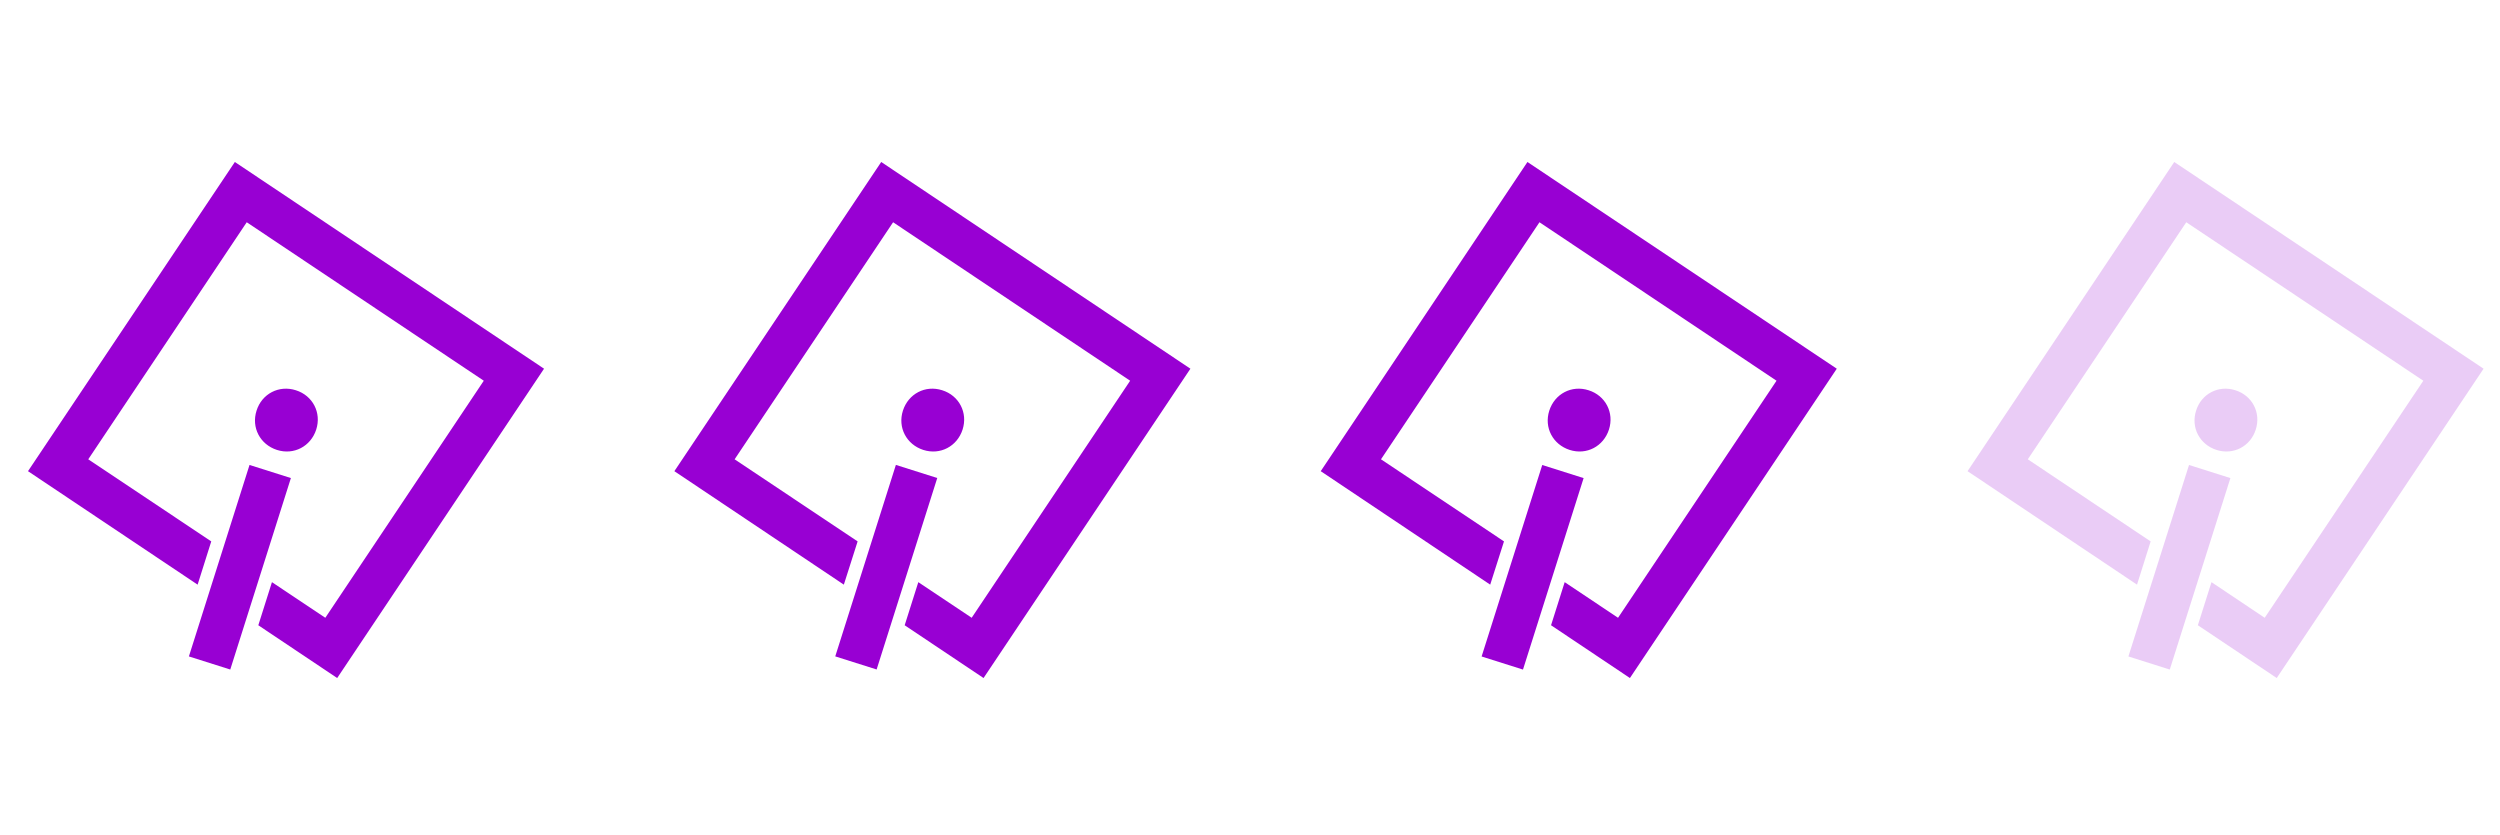
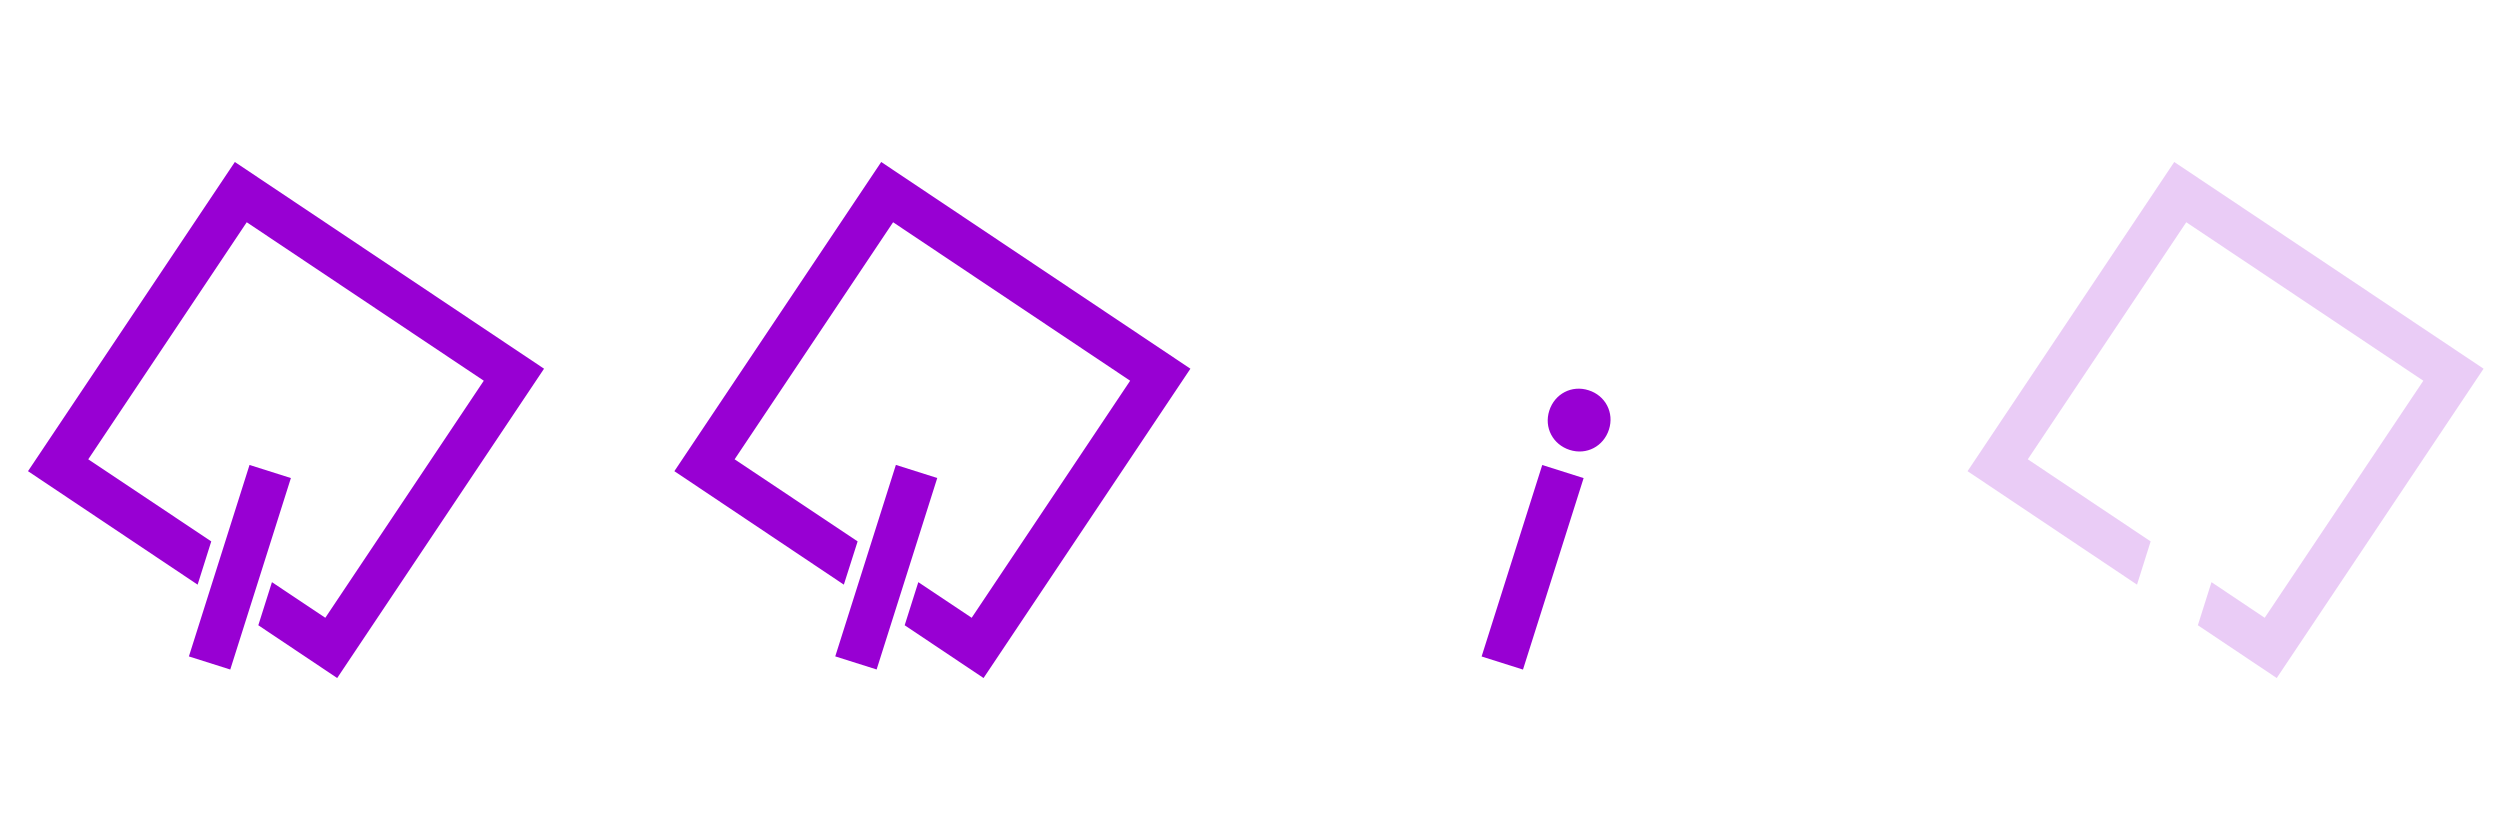
<svg xmlns="http://www.w3.org/2000/svg" id="Layer_1" data-name="Layer 1" viewBox="0 0 170.53 56.93">
  <defs>
    <style>      .cls-1 {        fill: #9800d3;      }      .cls-2 {        opacity: .2;      }    </style>
  </defs>
  <g>
-     <polygon class="cls-1" points="104.19 11.05 90.09 32.14 101.65 39.88 102.59 36.93 94.2 31.33 105.01 15.16 121.18 25.97 110.37 42.14 106.73 39.71 105.8 42.65 111.18 46.25 125.29 25.15 104.19 11.05" />
-     <path class="cls-1" d="M108.36,26.62c1.15.36,1.76,1.53,1.39,2.68s-1.53,1.76-2.68,1.39-1.76-1.53-1.39-2.68,1.53-1.76,2.68-1.39Z" />
+     <path class="cls-1" d="M108.36,26.62c1.15.36,1.76,1.53,1.39,2.68s-1.53,1.76-2.68,1.39-1.76-1.53-1.39-2.68,1.53-1.76,2.68-1.39" />
    <rect class="cls-1" x="97.69" y="37.21" width="13.7" height="2.96" transform="translate(36.1 126.68) rotate(-72.43)" />
  </g>
  <g class="cls-2">
    <polygon class="cls-1" points="148.31 11.05 134.21 32.14 145.77 39.88 146.7 36.93 138.32 31.33 149.13 15.16 165.3 25.97 154.48 42.14 150.85 39.71 149.92 42.65 155.3 46.25 169.41 25.15 148.31 11.05" />
-     <path class="cls-1" d="M152.48,26.62c1.15.36,1.76,1.53,1.39,2.68-.36,1.15-1.53,1.76-2.68,1.39s-1.76-1.53-1.39-2.68c.36-1.15,1.53-1.76,2.68-1.39Z" />
-     <rect class="cls-1" x="141.81" y="37.21" width="13.7" height="2.96" transform="translate(66.9 168.74) rotate(-72.43)" />
  </g>
  <g>
    <polygon class="cls-1" points="60.11 11.05 46 32.14 57.56 39.88 58.5 36.93 50.11 31.33 60.92 15.16 77.09 25.97 66.28 42.14 62.64 39.71 61.71 42.65 67.09 46.25 81.2 25.15 60.11 11.05" />
-     <path class="cls-1" d="M64.27,26.62c1.15.36,1.76,1.53,1.39,2.68s-1.53,1.76-2.68,1.39-1.76-1.53-1.39-2.68,1.53-1.76,2.68-1.39Z" />
    <rect class="cls-1" x="53.6" y="37.21" width="13.7" height="2.96" transform="translate(5.32 84.64) rotate(-72.43)" />
  </g>
  <g>
    <polygon class="cls-1" points="16.02 11.05 1.91 32.14 13.48 39.88 14.41 36.93 6.02 31.33 16.83 15.16 33 25.97 22.19 42.14 18.55 39.71 17.62 42.65 23 46.25 37.11 25.15 16.02 11.05" />
-     <path class="cls-1" d="M20.18,26.62c1.15.36,1.76,1.53,1.39,2.68s-1.53,1.76-2.68,1.39-1.76-1.53-1.39-2.68c.36-1.15,1.53-1.76,2.68-1.39Z" />
    <rect class="cls-1" x="9.51" y="37.21" width="13.7" height="2.96" transform="translate(-25.46 42.61) rotate(-72.43)" />
  </g>
</svg>